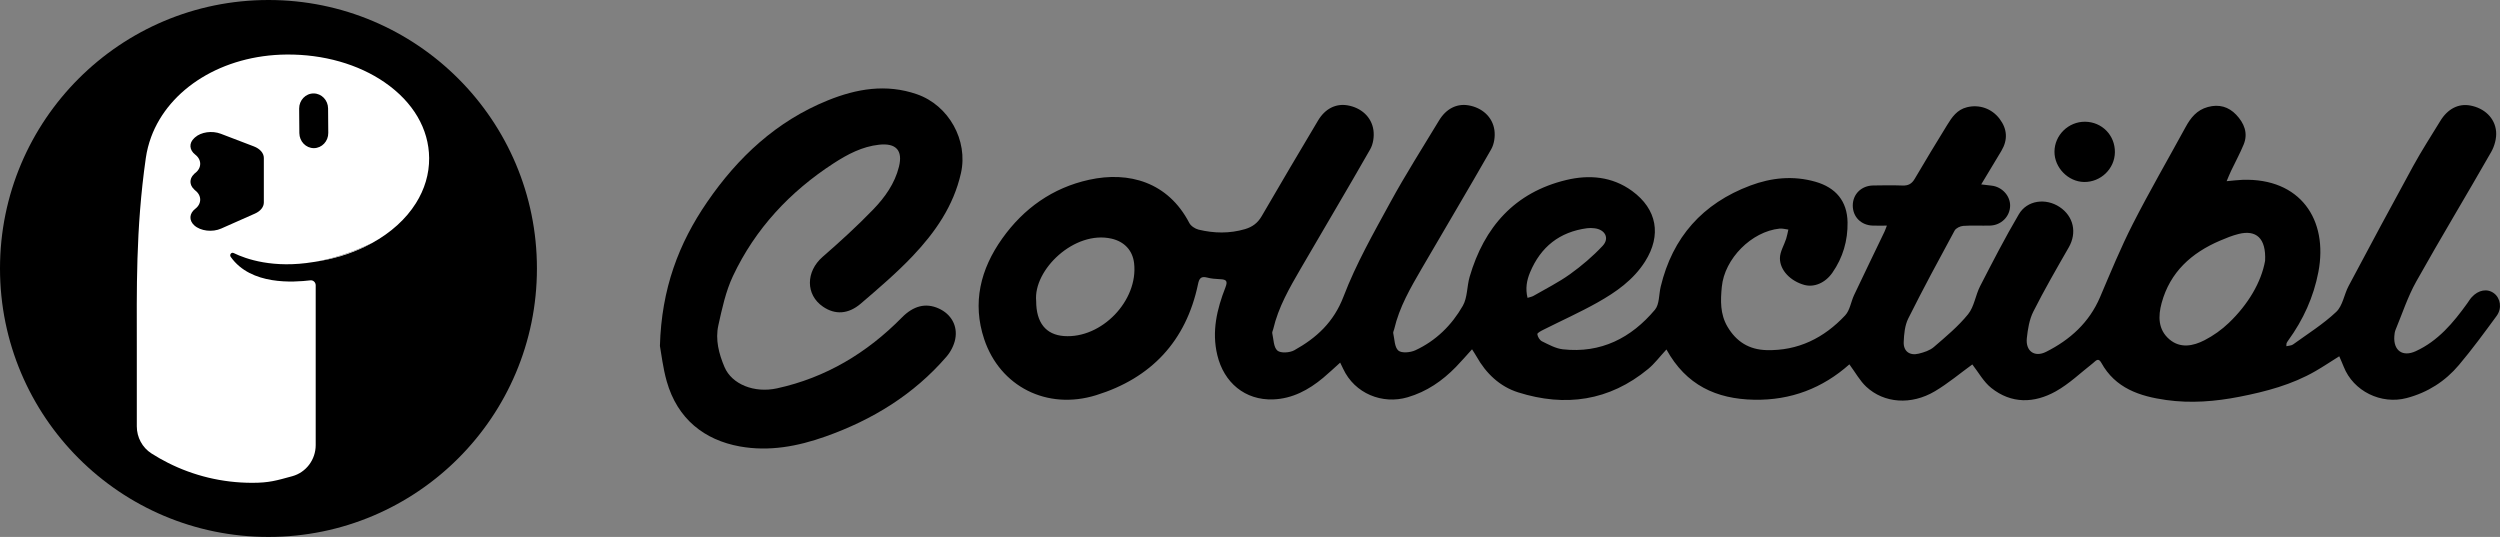
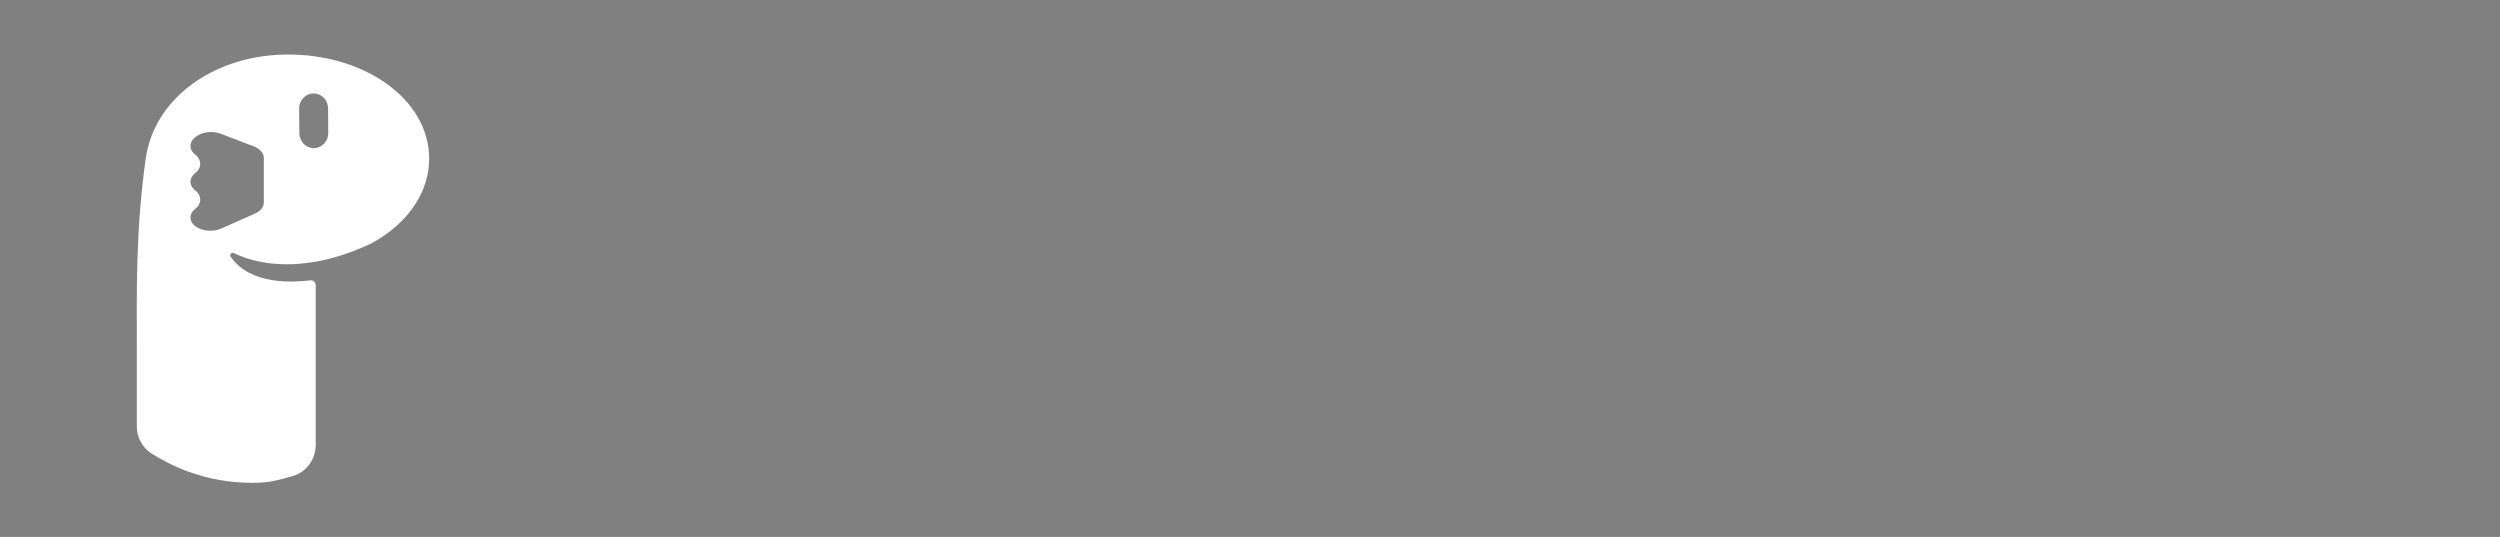
<svg xmlns="http://www.w3.org/2000/svg" viewBox="0 0 1574.59 338.18" id="Calque_2">
  <rect x="0" y="0" width="1574.59" height="338.18" fill="#808080" stroke="none" />
  <defs>
    <style>
      .cls-1 {
        fill: #fff;
      }
    </style>
  </defs>
  <g data-sanitized-data-name="Calque_1" data-name="Calque_1" id="Calque_1-2">
    <g>
      <g>
-         <path d="M1242.29,229.5c-7.75,5.62-15.29,11.99-23.66,16.95-14.9,8.83-32.02,7.56-43.22-2.9-3.99-3.73-6.72-8.81-10.61-14.07-16.79,14.97-36.85,22.76-60.06,22.29-23.72-.48-42.72-9.1-55.16-31.66-4.31,4.66-7.49,8.96-11.49,12.26-24.46,20.2-52.23,24.13-81.9,14.76-11.52-3.64-20.22-11.89-26.22-22.59-.76-1.35-1.63-2.63-2.83-4.54-3.62,3.98-6.77,7.65-10.15,11.12-8.58,8.8-18.32,15.54-30.43,19.1-15.82,4.65-33.34-2.27-40.63-18.02-.5-1.08-1.03-2.14-1.84-3.81-3.81,3.42-7.19,6.63-10.77,9.61-9.11,7.6-19.34,13.11-31.39,13.56-17.78.66-31.09-10.6-35.23-27.91-3.59-14.99-.23-28.93,5.12-42.64,1.6-4.1.51-4.98-3.25-5.16-2.81-.13-5.68-.32-8.37-1.05-3.89-1.05-4.95.81-5.63,4.1-7.51,35.97-29.53,59.28-64.2,70.01-31.02,9.61-60.55-5.52-70.49-35.28-7.64-22.89-2.36-44.11,11.33-63.36,13.55-19.05,31.8-31.99,54.69-37.03,25.16-5.54,49.79,1.47,63.16,27.19,1.01,1.93,3.67,3.68,5.87,4.21,9.71,2.33,19.49,2.54,29.23-.33,4.62-1.36,7.97-3.83,10.46-8.11,11.71-20.19,23.61-40.28,35.56-60.34,4.45-7.46,11.2-10.75,18.5-9.52,8.52,1.43,15.2,7.24,16.36,15.69.53,3.88-.13,8.66-2.05,12.01-14.34,25.17-29.21,50.05-43.75,75.11-7.05,12.14-14.12,24.31-17.34,38.2-.2.86-.77,1.78-.59,2.54.85,3.79.79,8.8,3.22,10.91,2.04,1.77,7.76,1.4,10.63-.19,14.01-7.77,24.86-17.68,31.05-33.86,7.85-20.53,18.88-39.92,29.46-59.31,9.58-17.55,20.35-34.45,30.7-51.58,4.49-7.43,11.2-10.75,18.51-9.52,8.52,1.43,15.2,7.24,16.36,15.69.53,3.88-.13,8.66-2.05,12.01-14.34,25.17-29.21,50.05-43.75,75.11-7.05,12.14-14.12,24.31-17.34,38.2-.2.86-.77,1.78-.59,2.54.85,3.79.79,8.8,3.22,10.91,2.04,1.77,7.57,1.25,10.66-.17,12.99-5.97,22.96-15.83,29.93-28.02,2.98-5.2,2.55-12.24,4.3-18.25,9.15-31.32,28.34-53.18,60.86-60.99,14.34-3.44,28.83-2.3,41.46,6.9,15.72,11.46,18.65,27.87,8.21,44.38-7.4,11.7-18.38,19.36-30.07,25.92-11.01,6.18-22.59,11.37-33.89,17.06-1.5.75-4.02,2.05-3.93,2.85.19,1.63,1.49,3.79,2.94,4.5,4.22,2.06,8.62,4.53,13.15,5.03,23.93,2.66,43-7.11,57.98-24.92,2.87-3.42,2.45-9.57,3.61-14.45,7.46-31.26,26.47-52.53,56.49-63.78,13.25-4.96,26.99-6.37,40.96-2.39,12.85,3.66,20.04,12.21,20.26,25.53.19,11.5-2.92,22.25-9.56,31.77-4.54,6.51-11.55,9.38-17.72,7.67-8.5-2.36-15.34-9.1-15.32-16.8.01-4.08,2.61-8.14,3.93-12.24.61-1.89.93-3.86,1.38-5.8-1.84-.22-3.71-.8-5.51-.62-17.65,1.8-34.69,18.92-36.4,36.67-.83,8.6-1.12,17.14,3.57,25.11,5.56,9.43,13.59,14.45,24.54,14.75,19.99.54,36.3-7.69,49.59-21.88,3.01-3.21,3.63-8.58,5.63-12.81,6.3-13.31,12.74-26.56,19.11-39.84.43-.89.73-1.85,1.53-3.88-3.42,0-6.14.07-8.85-.01-7.42-.21-12.66-5.52-12.63-12.71.03-7.09,5.39-12.43,12.8-12.56,6.17-.11,12.35-.2,18.52.03,3.6.14,5.83-1.05,7.68-4.21,6.64-11.36,13.5-22.6,20.39-33.82,3.04-4.96,6.23-9.74,12.56-11.29,7.61-1.87,15.53.7,20.54,7.34,4.85,6.42,5.24,13.21,1.1,20.16-4.02,6.74-8.09,13.45-12.7,21.12,2.84.33,4.65.56,6.46.76,6.61.7,11.86,6.39,11.75,12.75-.12,6.69-5.62,12.22-12.6,12.42-5.64.16-11.31-.21-16.92.19-1.92.14-4.61,1.41-5.45,2.97-9.95,18.33-19.86,36.69-29.18,55.34-2.18,4.36-2.68,9.82-2.88,14.82-.23,5.83,3.72,8.75,9.43,7.35,3.34-.82,7.01-1.99,9.53-4.16,7.55-6.51,15.37-12.99,21.59-20.67,3.89-4.8,4.64-11.99,7.59-17.71,7.85-15.24,15.7-30.53,24.4-45.29,5.22-8.85,16.94-10.32,25.65-4.55,8.86,5.87,11.03,16.27,5.78,25.41-7.68,13.37-15.4,26.74-22.34,40.49-2.52,5-3.47,11.03-4.08,16.7-.87,8.11,4.8,12.31,12.12,8.63,15.11-7.59,27.17-18.44,34-34.46,6.6-15.48,13-31.1,20.63-46.07,10.52-20.63,22.15-40.7,33.25-61.04,3.2-5.87,7.06-10.74,14.01-12.64,7.08-1.93,13.07-.15,17.84,4.86,4.94,5.2,7.7,11.54,4.71,18.79-2.34,5.66-5.29,11.06-7.93,16.6-.88,1.85-1.63,3.77-2.79,6.48,3.93-.35,6.97-.76,10.02-.86,36.25-1.19,54.09,24.94,47.77,58.04-3.01,15.75-9.51,30.03-18.91,43.02-.41.57-.8,1.15-1.11,1.78-.14.28-.06.67-.15,1.96,1.59-.39,3.16-.36,4.18-1.09,9.23-6.68,19.02-12.79,27.24-20.55,4.09-3.85,4.94-10.95,7.79-16.3,13.43-25.24,26.91-50.44,40.65-75.51,5.31-9.69,11.33-18.99,17.1-28.43,4.7-7.69,11.45-11.1,18.9-9.72,8.74,1.62,15.5,7.71,16.25,16.39.36,4.2-.97,9.13-3.09,12.85-15.57,27.3-31.85,54.2-47.21,81.61-5.35,9.55-8.78,20.18-13.01,30.36-.53,1.27-.71,2.73-.8,4.12-.61,8.99,5.19,13.19,13.46,9.41,14.12-6.45,23.68-17.92,32.47-30.14.92-1.28,1.72-2.67,2.78-3.83,4.25-4.7,9.89-5.66,14.09-2.49,4.07,3.07,5.15,9.43,1.64,14.22-7.68,10.48-15.37,20.99-23.75,30.92-8.66,10.27-19.6,17.3-32.89,20.82-16.04,4.24-33.62-4.23-39.73-19.83-.82-2.09-1.75-4.13-2.76-6.48-5.26,3.29-10.04,6.5-15.01,9.37-14.83,8.55-31.11,12.85-47.76,16.12-15.33,3.01-30.75,4.25-46.25,2.06-16.67-2.35-32.01-7.39-40.86-23.48-1.94-3.53-3.51-1.09-5.3.31-7.71,6.03-14.91,13-23.36,17.72-13.55,7.57-27.92,7.98-40.64-2.16-4.9-3.91-8.11-9.94-11.89-14.74ZM652.62,189.64c0,13.55,6.07,21.19,17.51,22.02,23.7,1.72,46.85-22.31,44.17-45.86-.92-8.09-6.14-13.64-14.22-15.49-23.35-5.34-49.37,19.61-47.46,39.34ZM1426.64,164.3c.73-14.42-5.72-19.69-16.69-16.94-3.98.99-7.85,2.56-11.63,4.18-18.05,7.71-31.54,19.8-36.85,39.31-2.26,8.31-2.28,16.75,4.87,22.86,6.9,5.9,15,4.25,22.21.54,5.5-2.84,10.77-6.59,15.24-10.87,12.19-11.65,20.44-25.64,22.85-39.08ZM962.1,187.6c1.51-.49,2.74-.67,3.74-1.25,7.74-4.47,15.81-8.49,23.04-13.68,7.34-5.27,14.35-11.23,20.51-17.81,4.51-4.81,1.59-10.28-5.06-11.08-1.56-.19-3.18-.24-4.72-.04-17.35,2.32-29.21,11.75-35.91,27.78-2.12,5.06-3.04,10.22-1.6,16.07Z" />
-         <path d="M415.64,217.9c.99-36.12,11.88-64.64,29.76-90.67,19.39-28.24,43.72-50.94,75.94-63.99,18.14-7.35,36.79-10.59,56.15-3.89,20.1,6.96,32.4,29.08,27.75,49.71-4.65,20.66-16.26,37.29-30.39,52.19-10.13,10.68-21.43,20.31-32.63,29.92-7.98,6.85-16.27,7.14-23.8,2.03-11.13-7.56-10.95-22.16-.26-31.46,10.99-9.56,21.79-19.41,31.89-29.88,7.3-7.57,13.52-16.27,16.14-26.82,2.56-10.31-1.8-15.05-12.5-13.9-10.66,1.15-19.91,6.06-28.59,11.69-27.59,17.89-49.42,41.26-63.46,71.05-4.56,9.67-6.87,20.53-9.2,31.07-1.98,8.96.34,17.89,3.88,26.22,4.61,10.86,18.74,16.56,33.08,13.42,30.82-6.74,56.69-22.33,78.64-44.61,7.16-7.27,14.92-9.46,23.26-5.67,7.67,3.48,12.03,10.8,10.34,19.31-.78,3.92-2.9,8.01-5.54,11.06-20.62,23.86-46.63,39.78-76.17,50.25-17.48,6.2-35.43,9.59-53.95,6.25-22.19-4.01-39.29-17.16-46.06-41.06-2.42-8.54-3.39-17.5-4.27-22.21Z" />
-         <path d="M1332.04,95.89c-.11,10.4-8.92,18.9-19.43,18.73-10-.16-18.67-9.02-18.63-19.06.03-10.42,8.77-18.98,19.27-18.89,10.66.1,18.9,8.53,18.79,19.22Z" />
-       </g>
+         </g>
      <g>
-         <circle r="169.09" cy="169.09" cx="169.09" />
        <g>
          <path d="M242.41,51.96c-16.71-11.55-38.71-17.81-61.91-17.61-40.38.33-74.04,21.48-85.3,51.93-1.56,4.26-2.7,8.68-3.36,13.26-6.45,45.01-5.67,84.45-5.67,118.73v50.27c0,6.89,3.44,13.37,9.25,17.07,3.39,2.16,6.89,4.15,10.49,5.96,15.94,8.02,33.91,12.53,52.94,12.53,10.73,0,15.2-1.43,25.08-4.12.05-.01.1-.03.15-.04,8.77-2.4,14.76-10.5,14.76-19.59v-100.64c0-1.88-1.54-3.33-3.31-3.14-10.54,1.2-37.42,3.31-50.21-14.77-.96-1.36.41-3.14,1.85-2.42,7.76,3.79,24.99,9.85,50.36,5.65.3-.05.59-.09.88-.13h.01c10.55-1.83,22.48-5.43,35.67-11.69l.1-.05c12.1-6.63,21.55-15.28,27.74-25.13,5.51-8.75,8.45-18.45,8.36-28.49-.15-18.34-10.05-35.23-27.89-47.57ZM166.17,127.55c0,2.81-2.1,5.43-5.6,6.98l-21.26,9.42c-5.53,2.46-12.97,1.59-16.93-1.99-3.48-3.16-3.22-7.5.61-10.46h.01c4.12-3.17,4.12-8.35,0-11.52h-.01c-.16-.14-.29-.3-.45-.45-.05-.02-.11-.05-.16-.1-.04-.04-.07-.11-.12-.15-.31-.3-.61-.62-.85-.95-.11-.11-.19-.23-.28-.34-.21-.3-.38-.59-.52-.9-.07-.16-.16-.33-.23-.49-.1-.28-.18-.55-.24-.82-.06-.19-.08-.39-.12-.61-.02-.24-.05-.49-.05-.73s.02-.47.05-.72c.04-.19.06-.41.12-.61.06-.29.15-.54.24-.84.07-.15.16-.33.23-.47.14-.3.31-.59.52-.9.09-.11.17-.24.28-.35.24-.33.53-.63.85-.93.05-.05.09-.11.12-.16l.46-.41s.06-.04.11-.06c.02-.02.02-.05.04-.05h.01c4.13-3.18,4.12-8.36-.01-11.53h0c-3.83-2.97-4.08-7.31-.61-10.46l.46-.42c3.78-3.39,10.74-4.38,16.22-2.28l20.8,7.95c3.9,1.48,6.31,4.26,6.31,7.26v28.05ZM197.71,93.31h-.02c-5.02,0-9.1-4.23-9.15-9.48l-.1-12.43-.02-2.98v-.09c0-5.21,4.06-9.48,9.09-9.48s9.09,4.23,9.13,9.48l.07,9.44.05,5.93c.05,5.25-4,9.56-9.04,9.61Z" class="cls-1" />
-           <path d="M198.43,164.89c11.23-1.66,21.92-4.88,31.53-9.55,1.42-.67,2.79-1.39,4.13-2.14-13.19,6.26-25.11,9.85-35.66,11.68Z" class="cls-1" />
        </g>
      </g>
    </g>
  </g>
</svg>